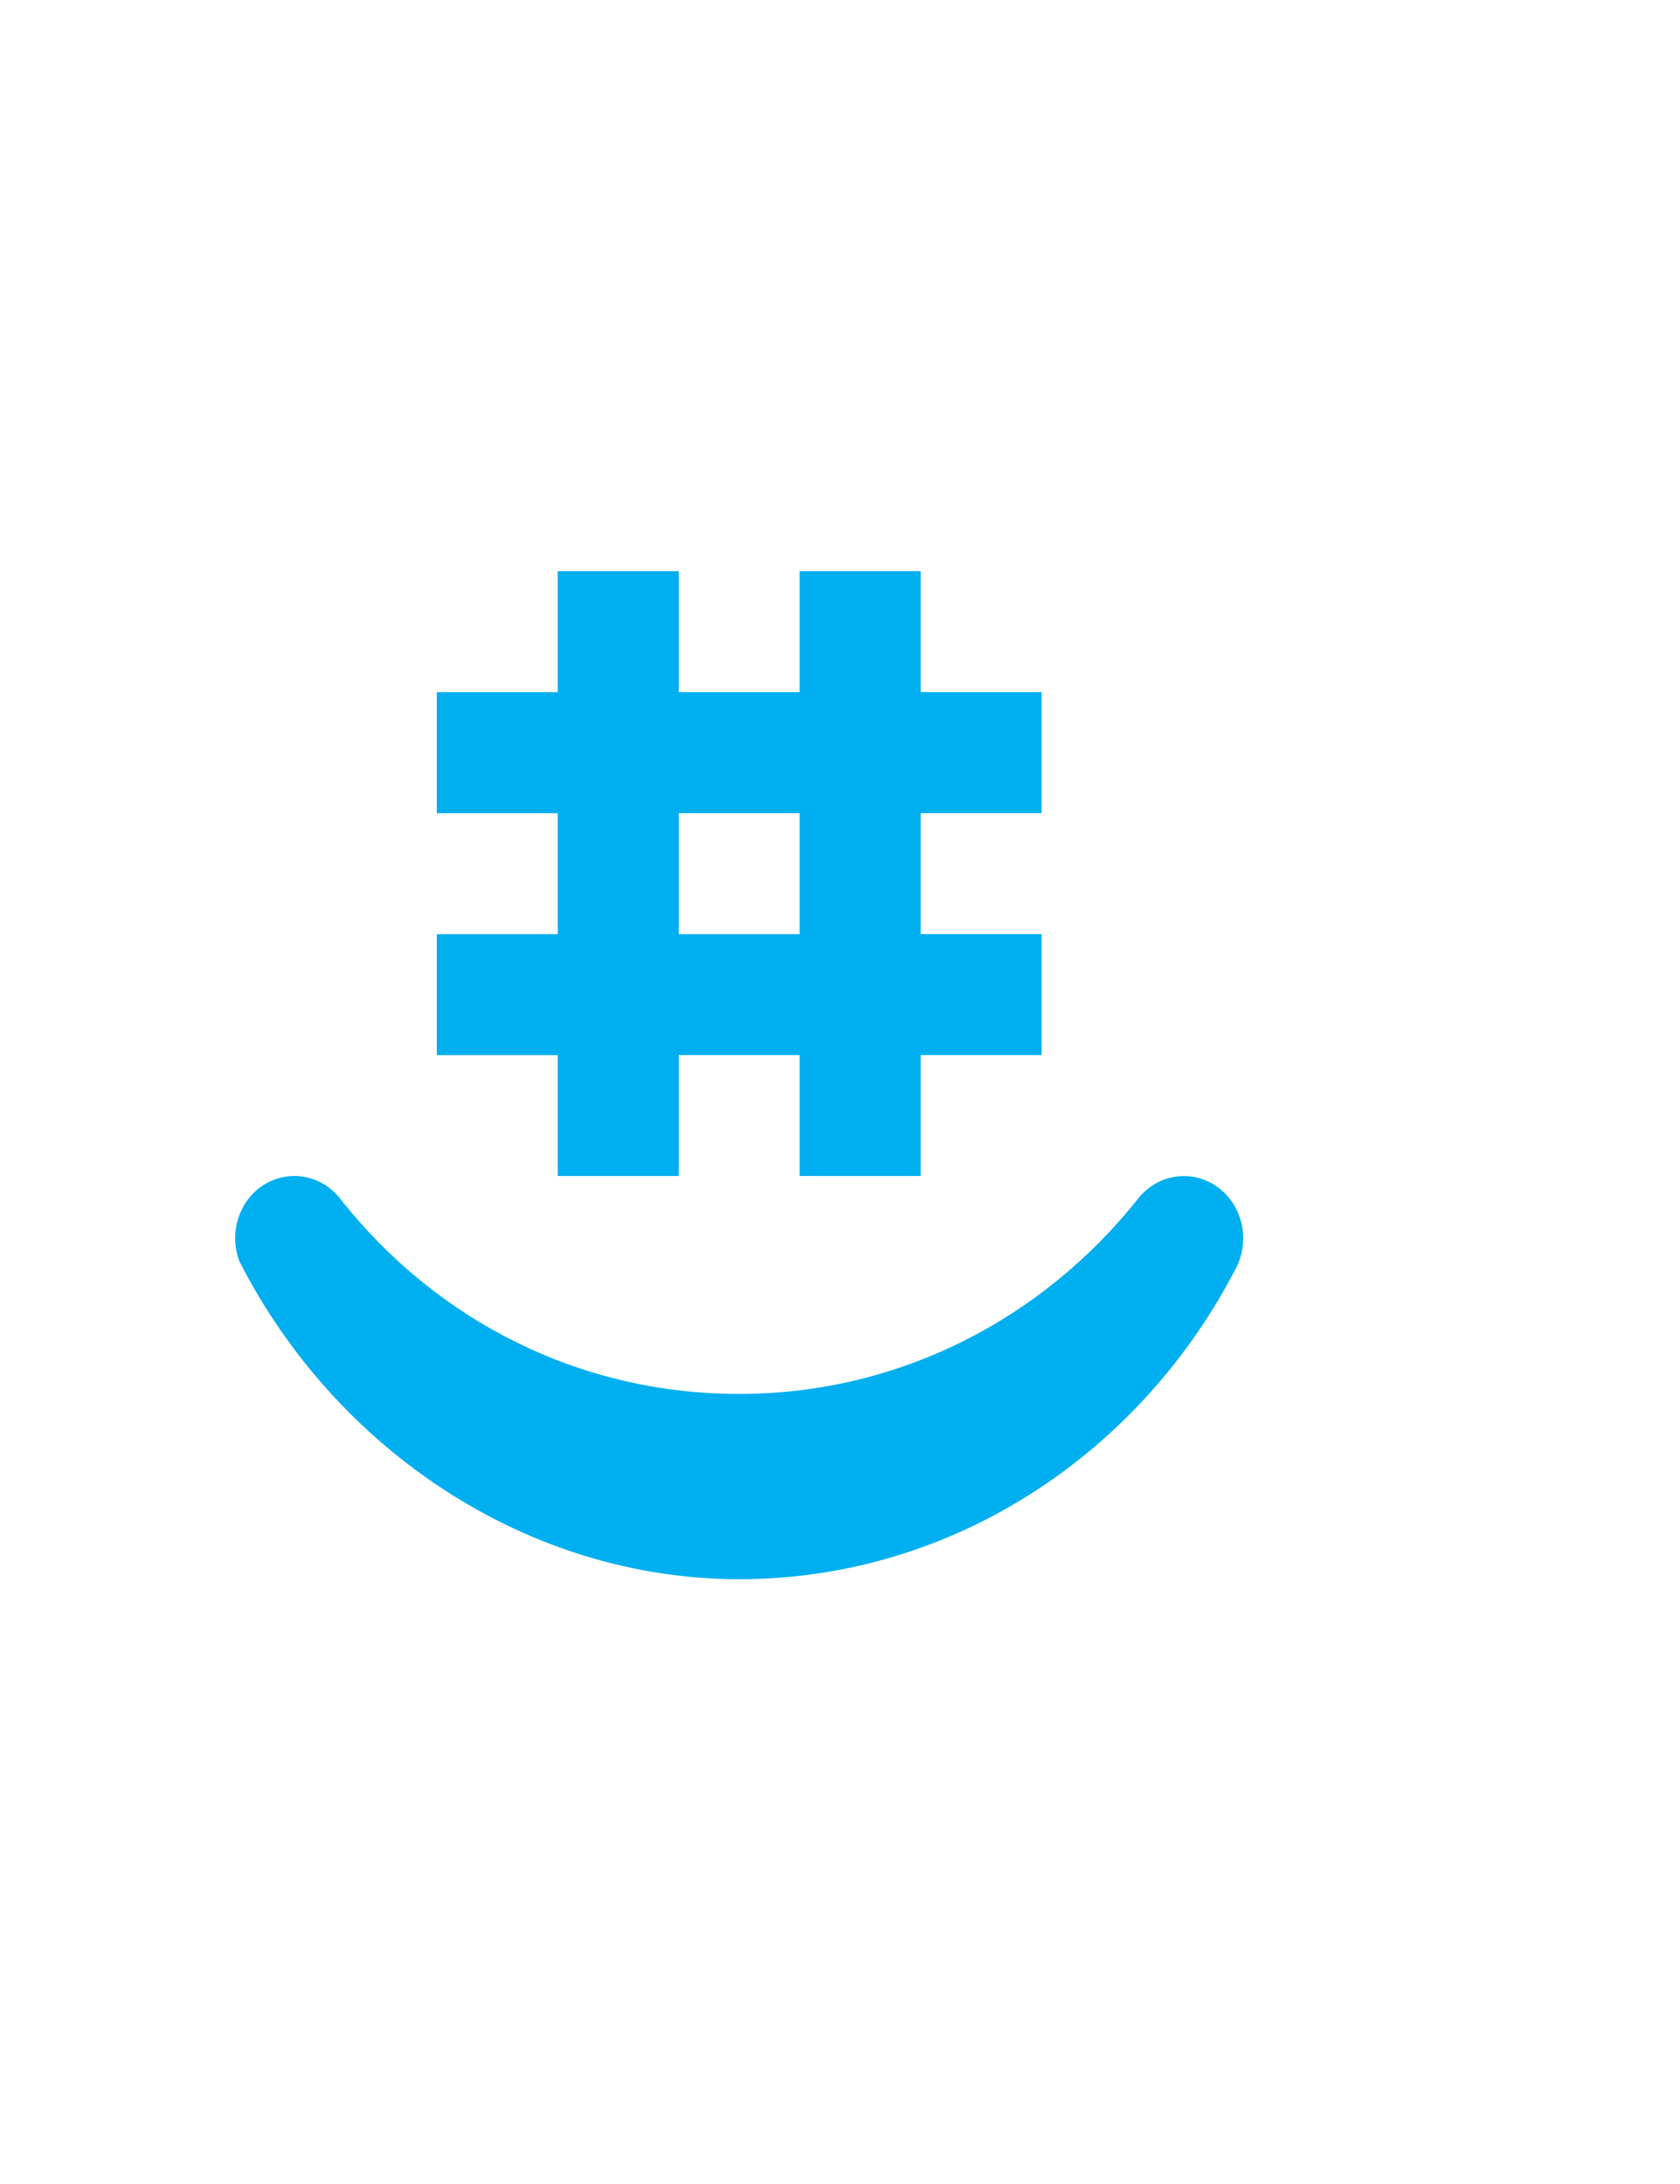
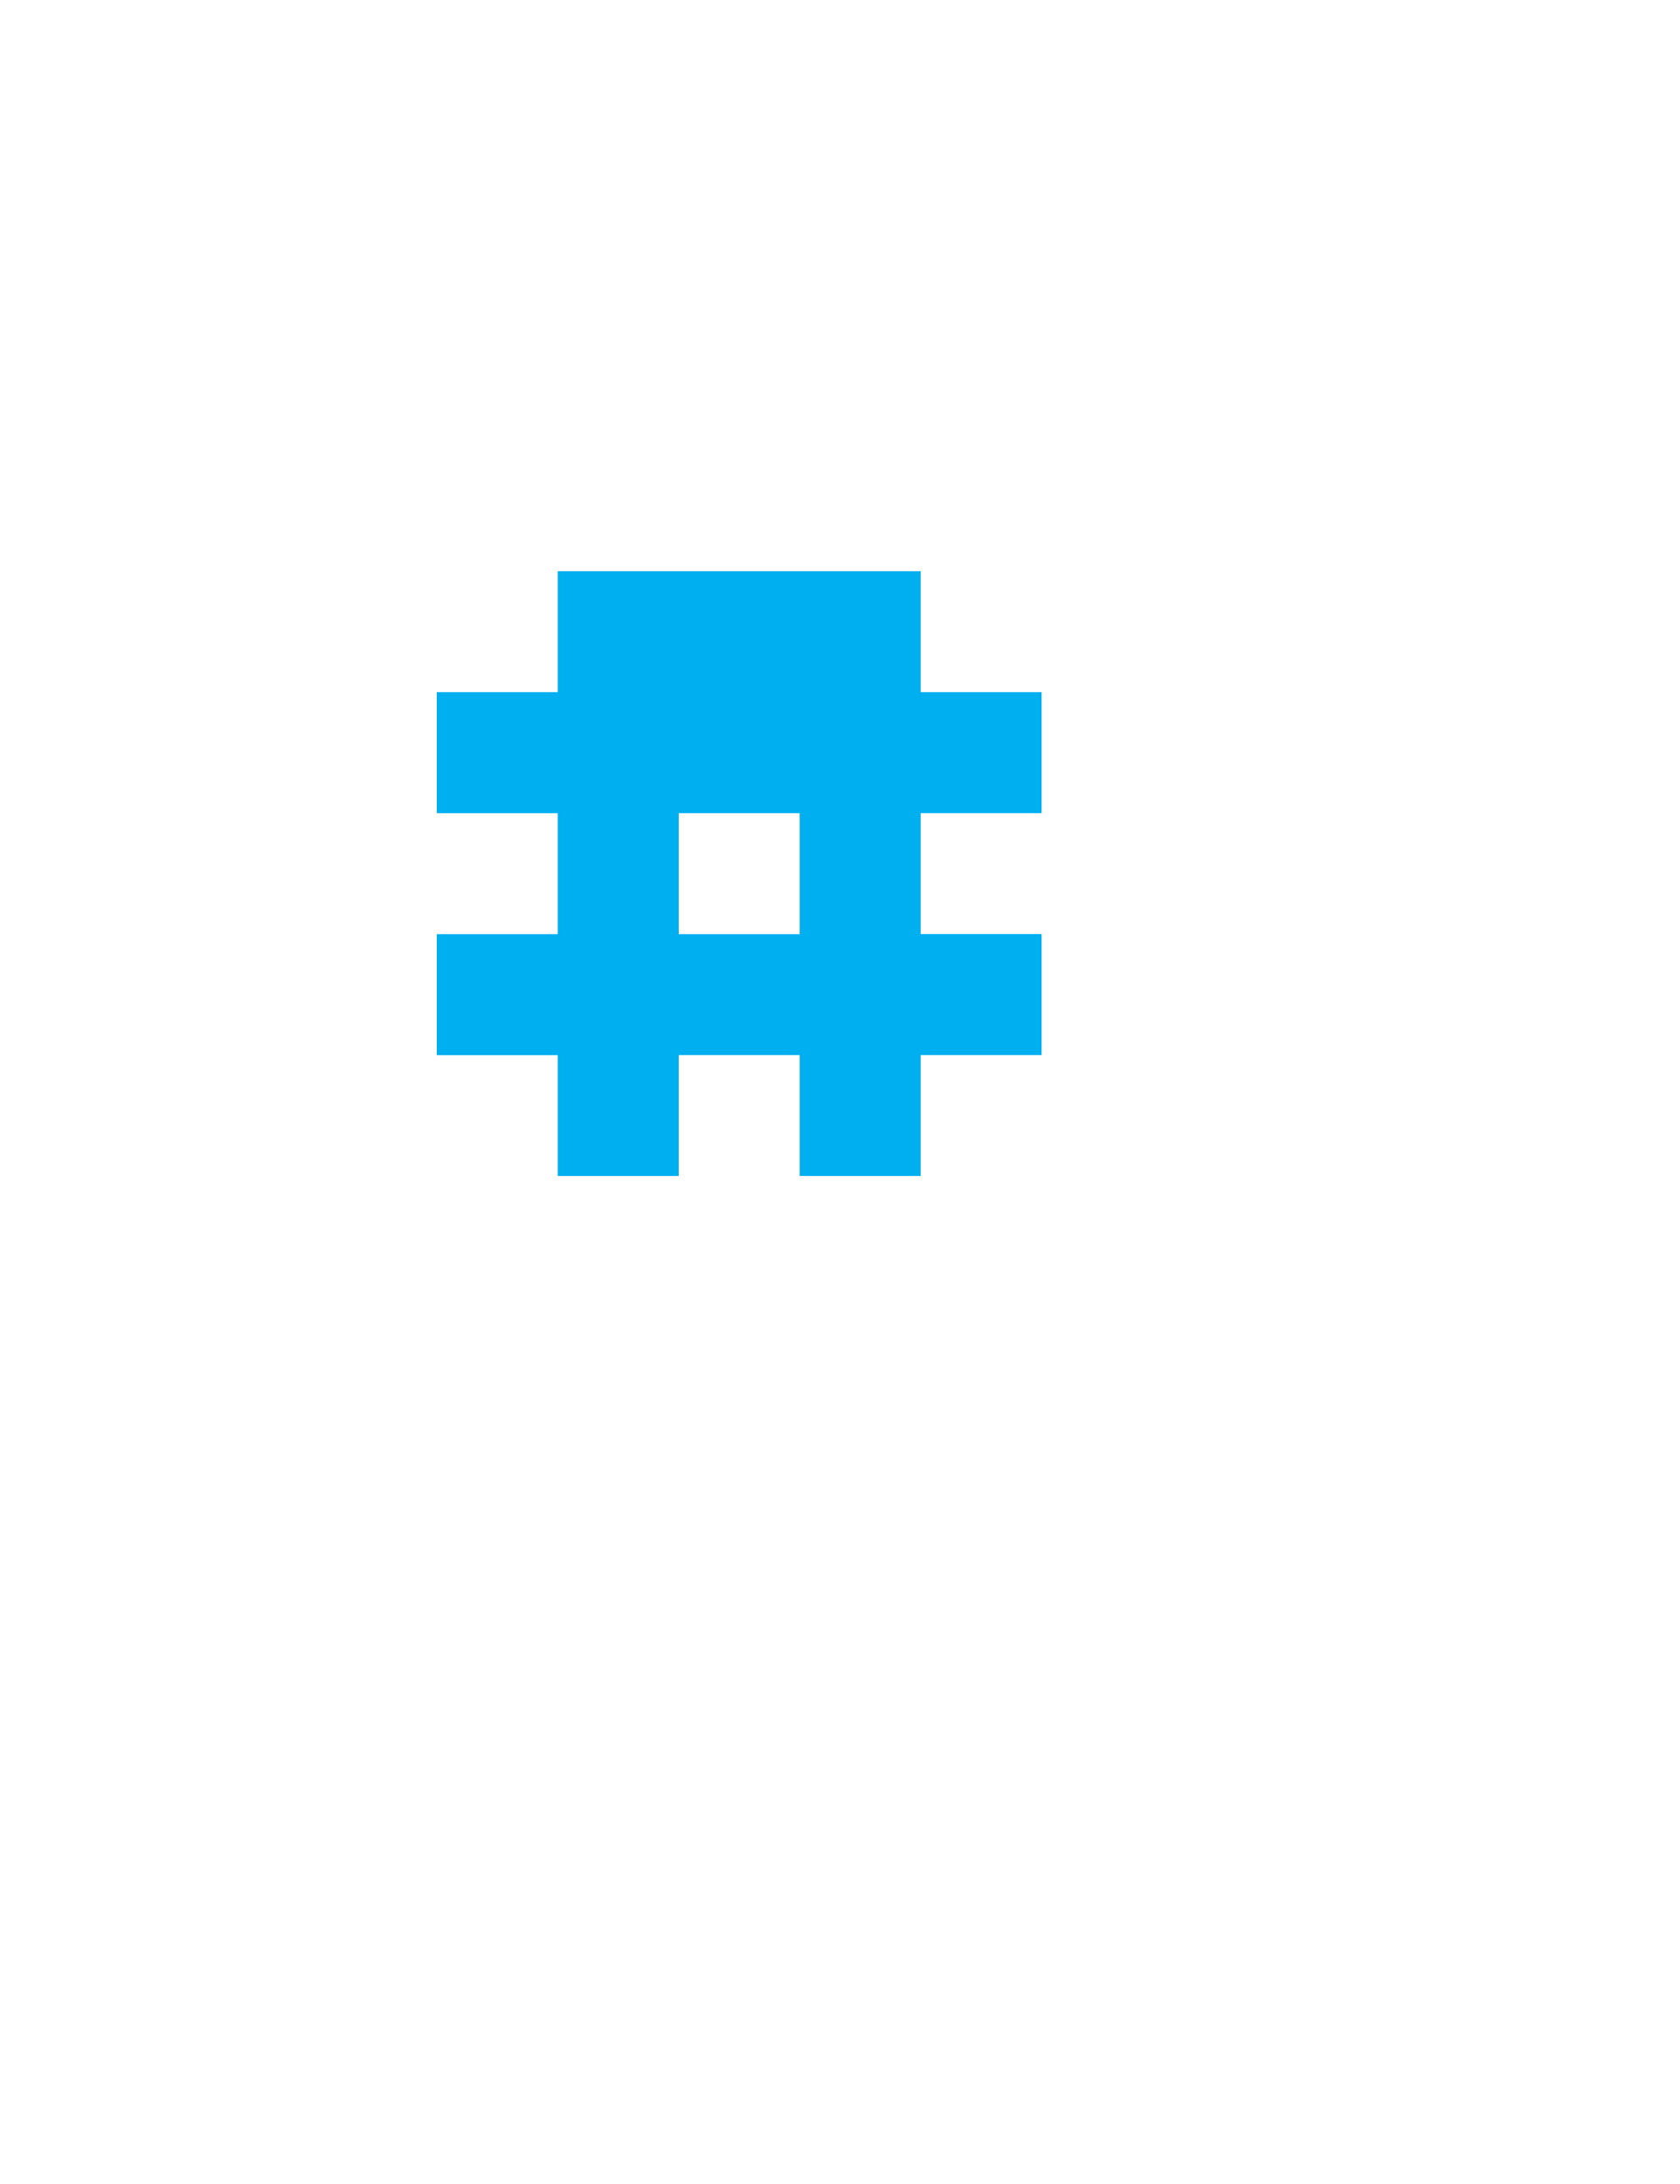
<svg xmlns="http://www.w3.org/2000/svg" version="1.1" id="Layer_3" x="0px" y="0px" width="50px" height="65px" viewBox="0 0 50 65" enable-background="new 0 0 50 65" xml:space="preserve">
-   <path fill="#00AFF0" d="M35.234,35.002c-0.545,0-1.027,0.256-1.351,0.658c-2.834,3.578-7.108,5.826-11.885,5.826  c-4.766,0-9.003-2.195-11.835-5.76c-0.593-0.812-1.699-0.965-2.475-0.346c-0.641,0.518-0.849,1.402-0.565,2.156  C9.991,43.166,15.713,47,22.003,47c6.401,0,11.988-3.789,14.813-9.32C36.934,37.428,37,37.152,37,36.854  C37,35.83,36.21,35.002,35.234,35.002z" />
-   <path fill="#00AFF0" d="M16.6,35h3.6v-3.599h3.6V35H27.4v-3.599H31V27.8h-3.6v-3.6H31V20.6h-3.6V17H23.8v3.6h-3.6V17h-3.6v3.6H13  v3.602h3.6v3.601H13v3.601h3.6V35z M20.2,24.201h3.6v3.601h-3.6V24.201z" />
+   <path fill="#00AFF0" d="M16.6,35h3.6v-3.599h3.6V35H27.4v-3.599H31V27.8h-3.6v-3.6H31V20.6h-3.6V17H23.8h-3.6V17h-3.6v3.6H13  v3.602h3.6v3.601H13v3.601h3.6V35z M20.2,24.201h3.6v3.601h-3.6V24.201z" />
</svg>